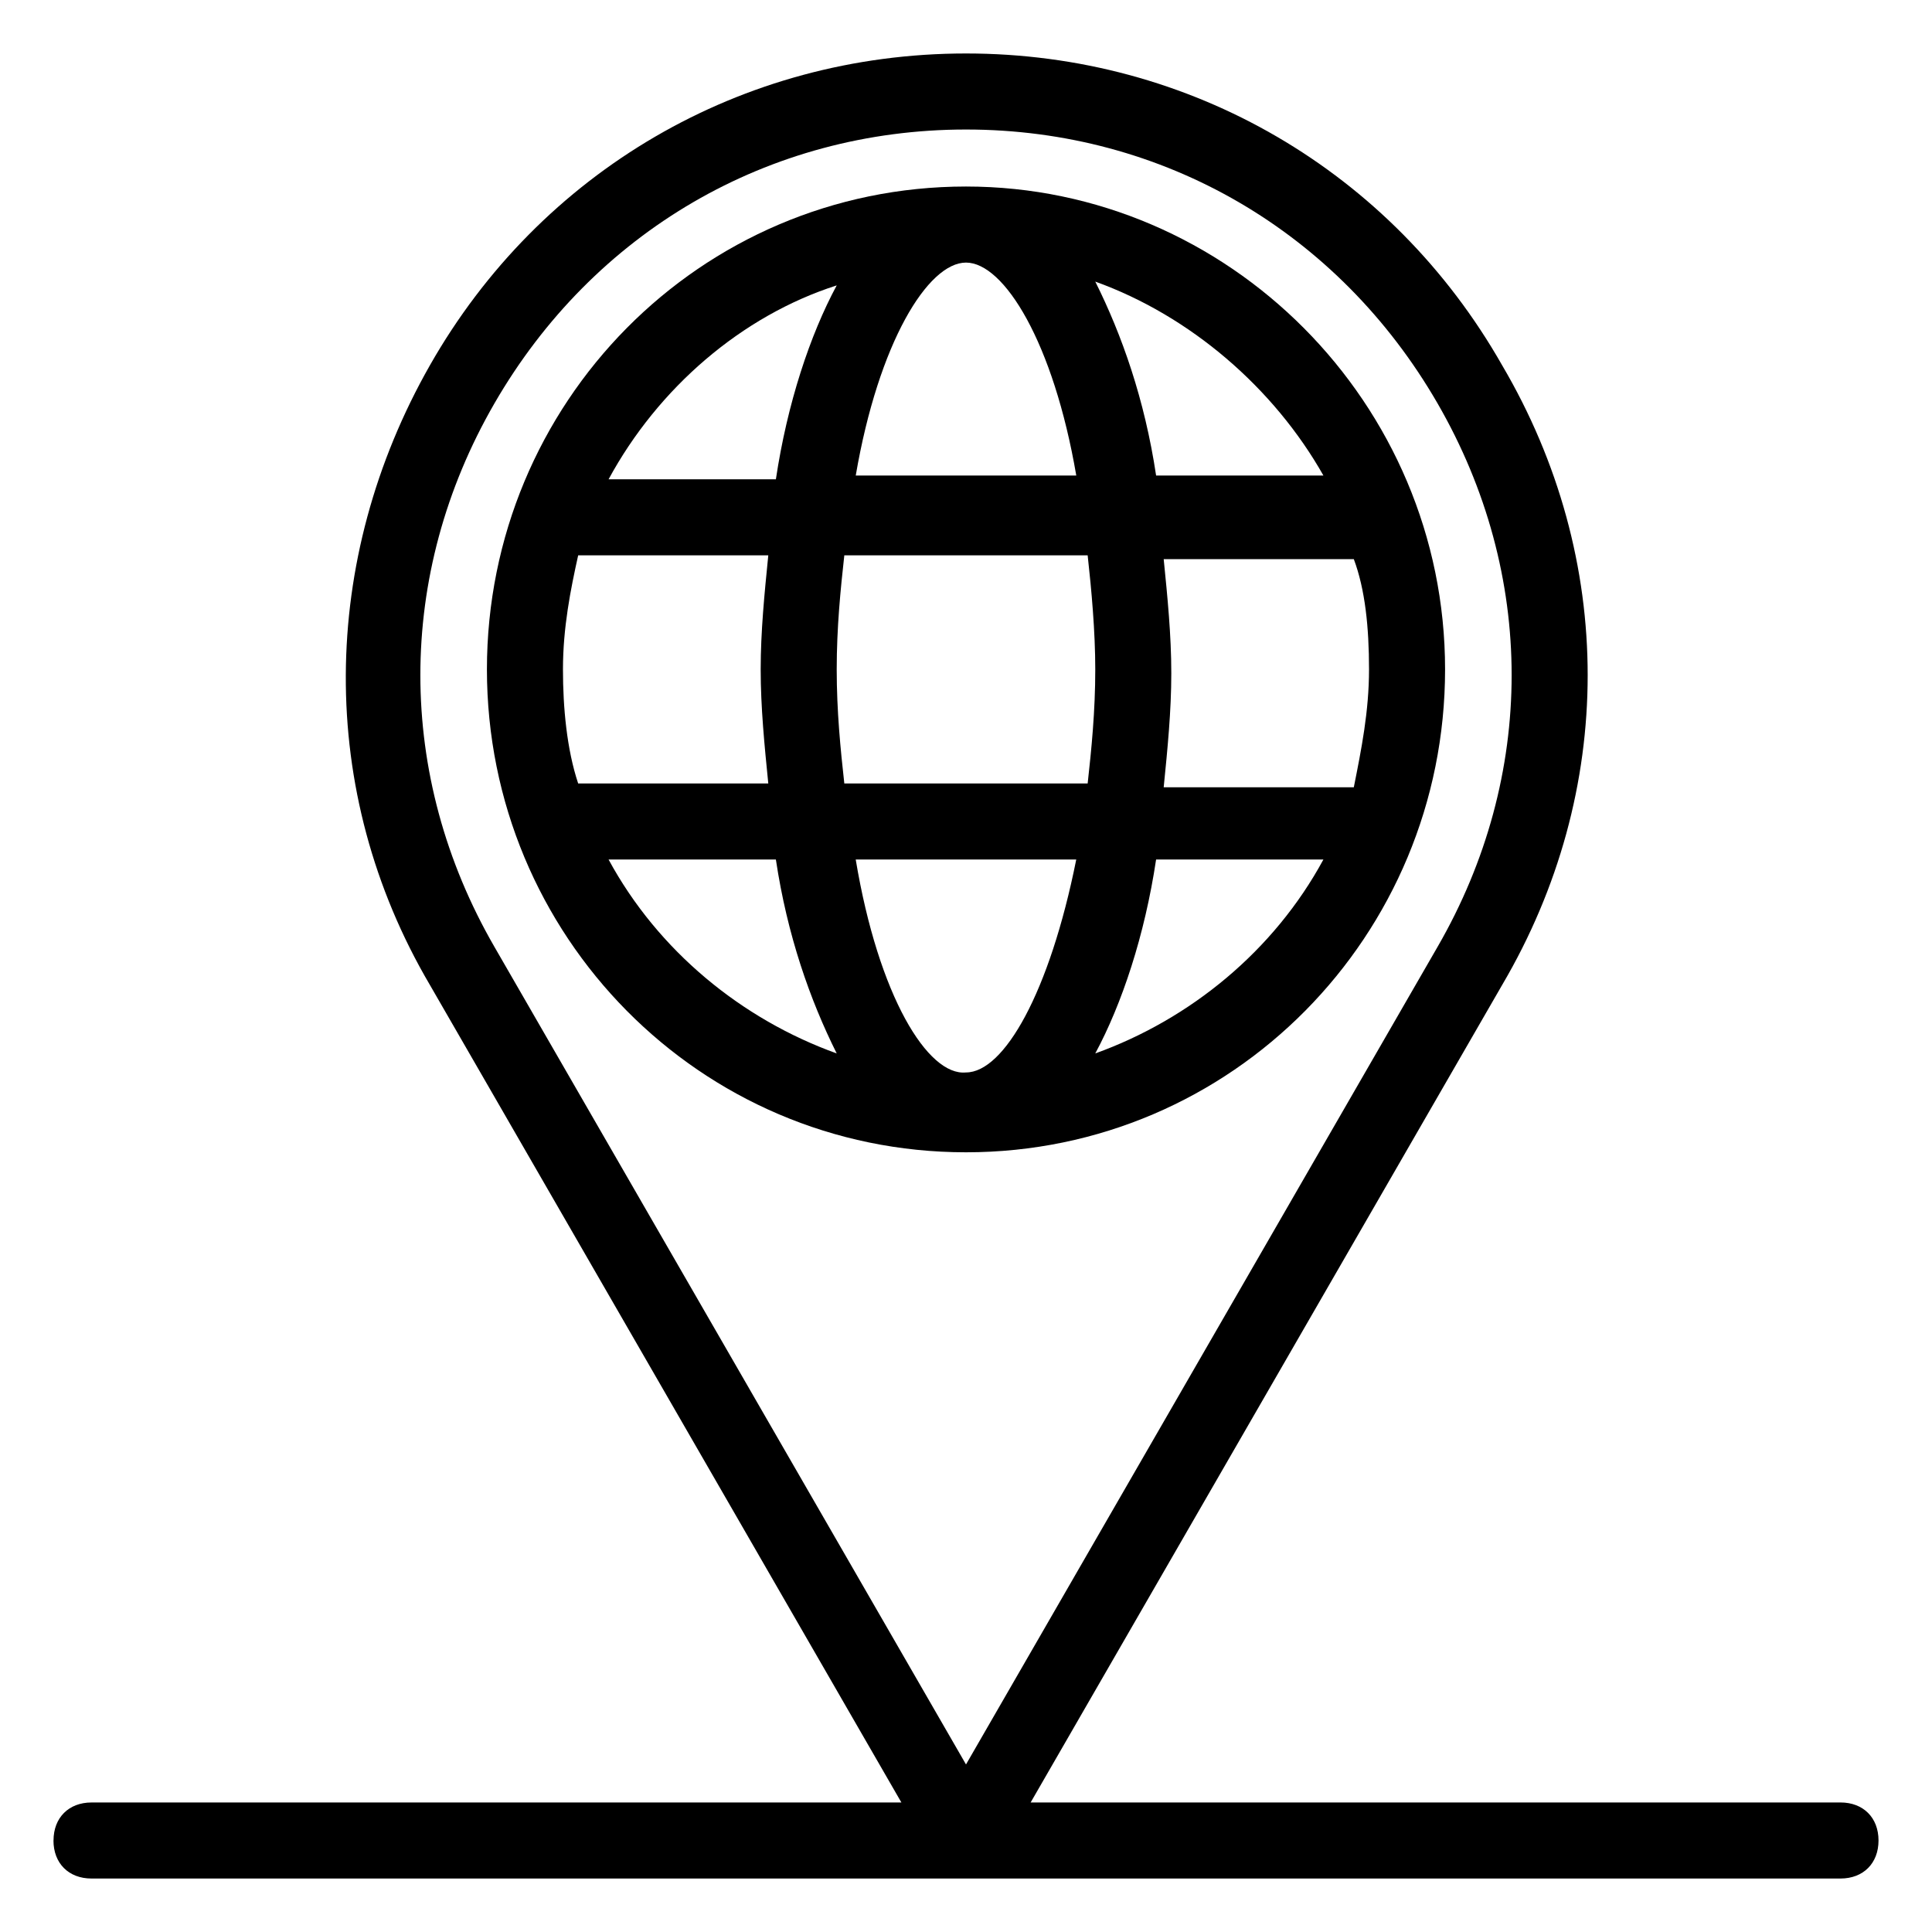
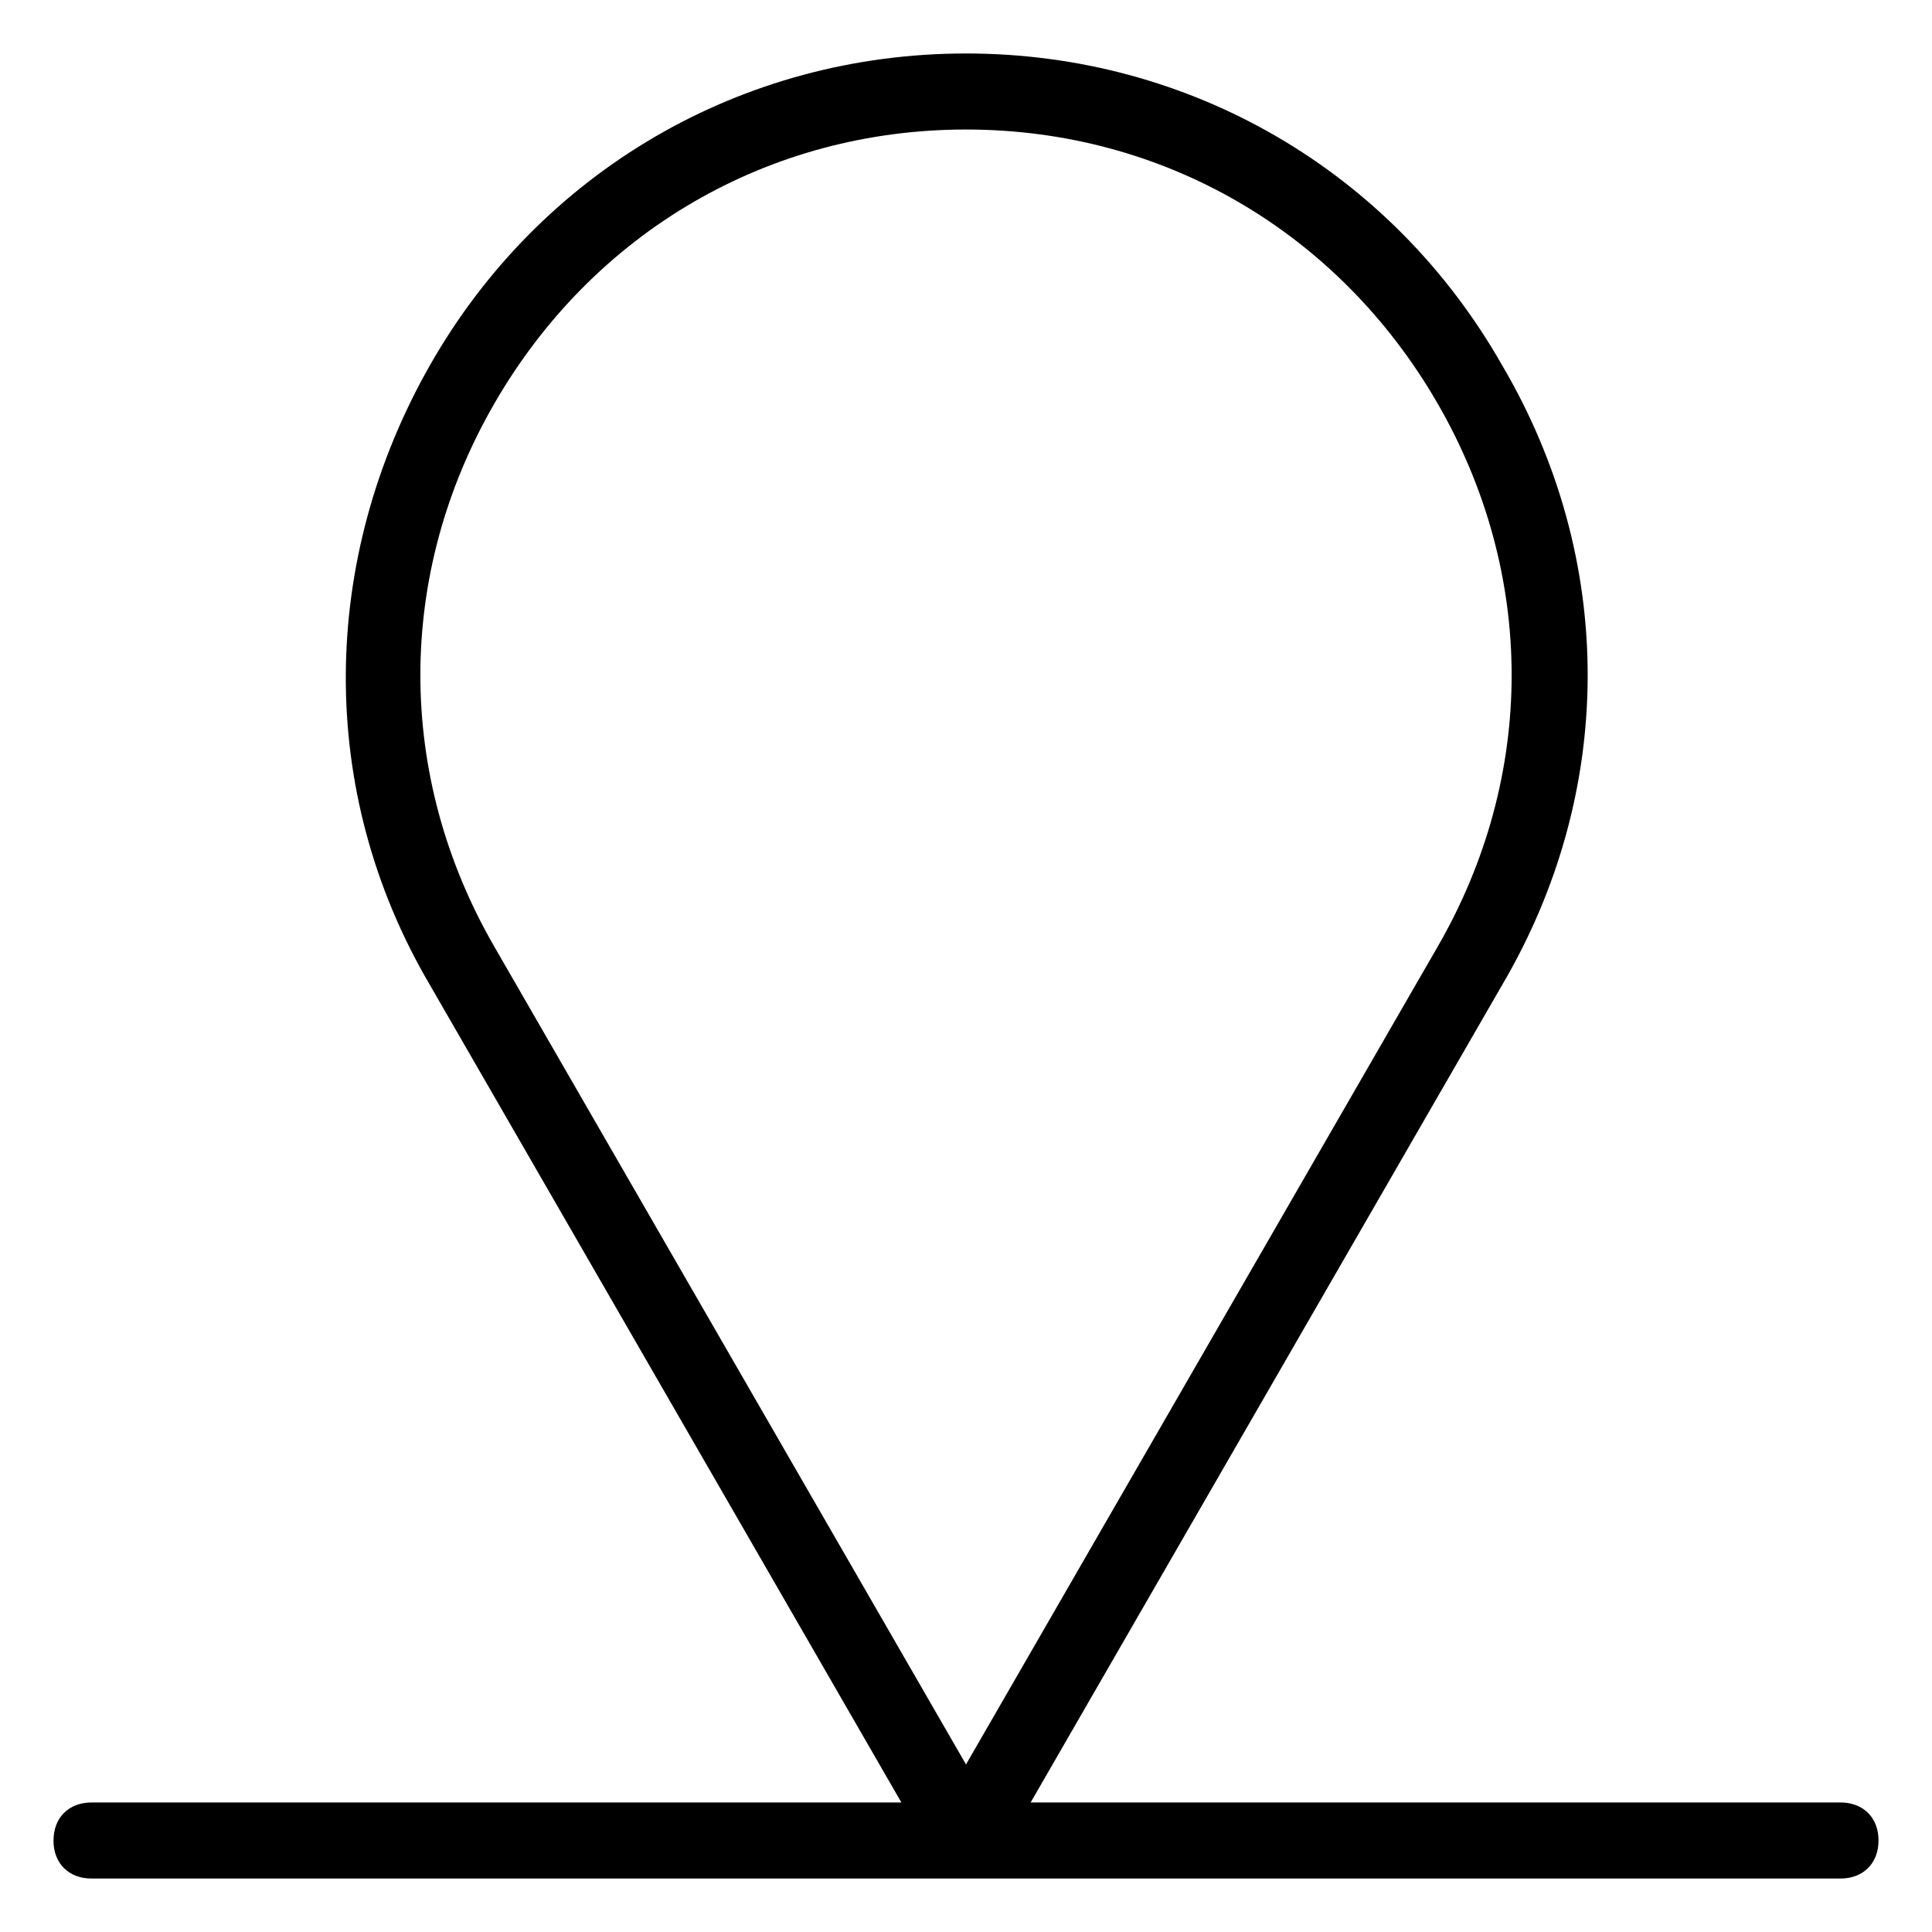
<svg xmlns="http://www.w3.org/2000/svg" fill="#000000" width="800px" height="800px" version="1.1" viewBox="144 144 512 512">
  <g>
    <path d="m158.17 631.75c0 6.047 4.031 10.078 10.078 10.078h463.5c6.047 0 10.078-4.031 10.078-10.078s-4.031-10.078-10.078-10.078l-214.62 0.004 124.95-216.64c30.23-51.387 30.23-112.85 0-164.24-29.223-51.391-82.625-82.625-142.07-82.625s-112.85 31.234-142.07 82.625c-29.223 51.387-30.23 112.85 0 164.24l124.94 216.64h-214.62c-6.047 0-10.074 4.031-10.074 10.074zm116.88-236.79c-26.199-45.344-26.199-98.746 0-144.09 26.195-45.344 72.547-72.547 124.95-72.547 52.395 0 98.746 27.207 124.95 72.547 26.199 45.344 26.199 98.746 0 144.09l-124.95 216.64z" />
-     <path d="m400 449.37c70.535 0 126.96-57.434 126.96-127.97s-57.434-127.97-126.96-127.97c-70.535 0-126.96 57.434-126.96 127.97s56.426 127.97 126.96 127.97zm34.258-26.199c7.055-13.098 13.098-31.234 16.121-51.387h44.336c-13.098 24.184-35.266 42.32-60.457 51.387zm72.547-101.77c0 11.082-2.016 21.16-4.031 31.234h-50.383c1.008-10.078 2.016-20.152 2.016-30.23s-1.008-20.152-2.016-30.23h50.383c3.023 8.07 4.031 18.145 4.031 29.227zm-12.09-51.387h-44.336c-3.023-20.152-9.07-37.281-16.121-51.387 25.191 9.066 47.359 28.211 60.457 51.387zm-94.715-56.426c10.078 0 23.176 21.16 29.223 56.426h-58.441c6.043-35.266 19.141-56.426 29.219-56.426zm-34.262 6.043c-7.055 13.098-13.098 31.234-16.121 51.387h-44.336c13.102-24.18 35.27-43.324 60.457-51.387zm-72.547 101.77c0-11.082 2.016-21.16 4.031-30.23h50.383c-1.008 10.078-2.016 20.152-2.016 30.23s1.008 20.152 2.016 30.23h-50.383c-3.023-9.07-4.031-20.152-4.031-30.23zm12.09 50.383h44.336c3.023 20.152 9.07 37.281 16.121 51.387-25.188-9.066-47.355-27.203-60.457-51.387zm60.457-50.383c0-11.082 1.008-21.16 2.016-30.23h64.488c1.008 9.07 2.016 20.152 2.016 30.23 0 11.082-1.008 21.16-2.016 30.23h-64.488c-1.008-9.07-2.016-19.145-2.016-30.23zm5.039 50.383h58.441c-7.055 35.266-19.145 56.426-29.223 56.426-10.074 1.008-23.172-20.152-29.219-56.426z" />
  </g>
</svg>